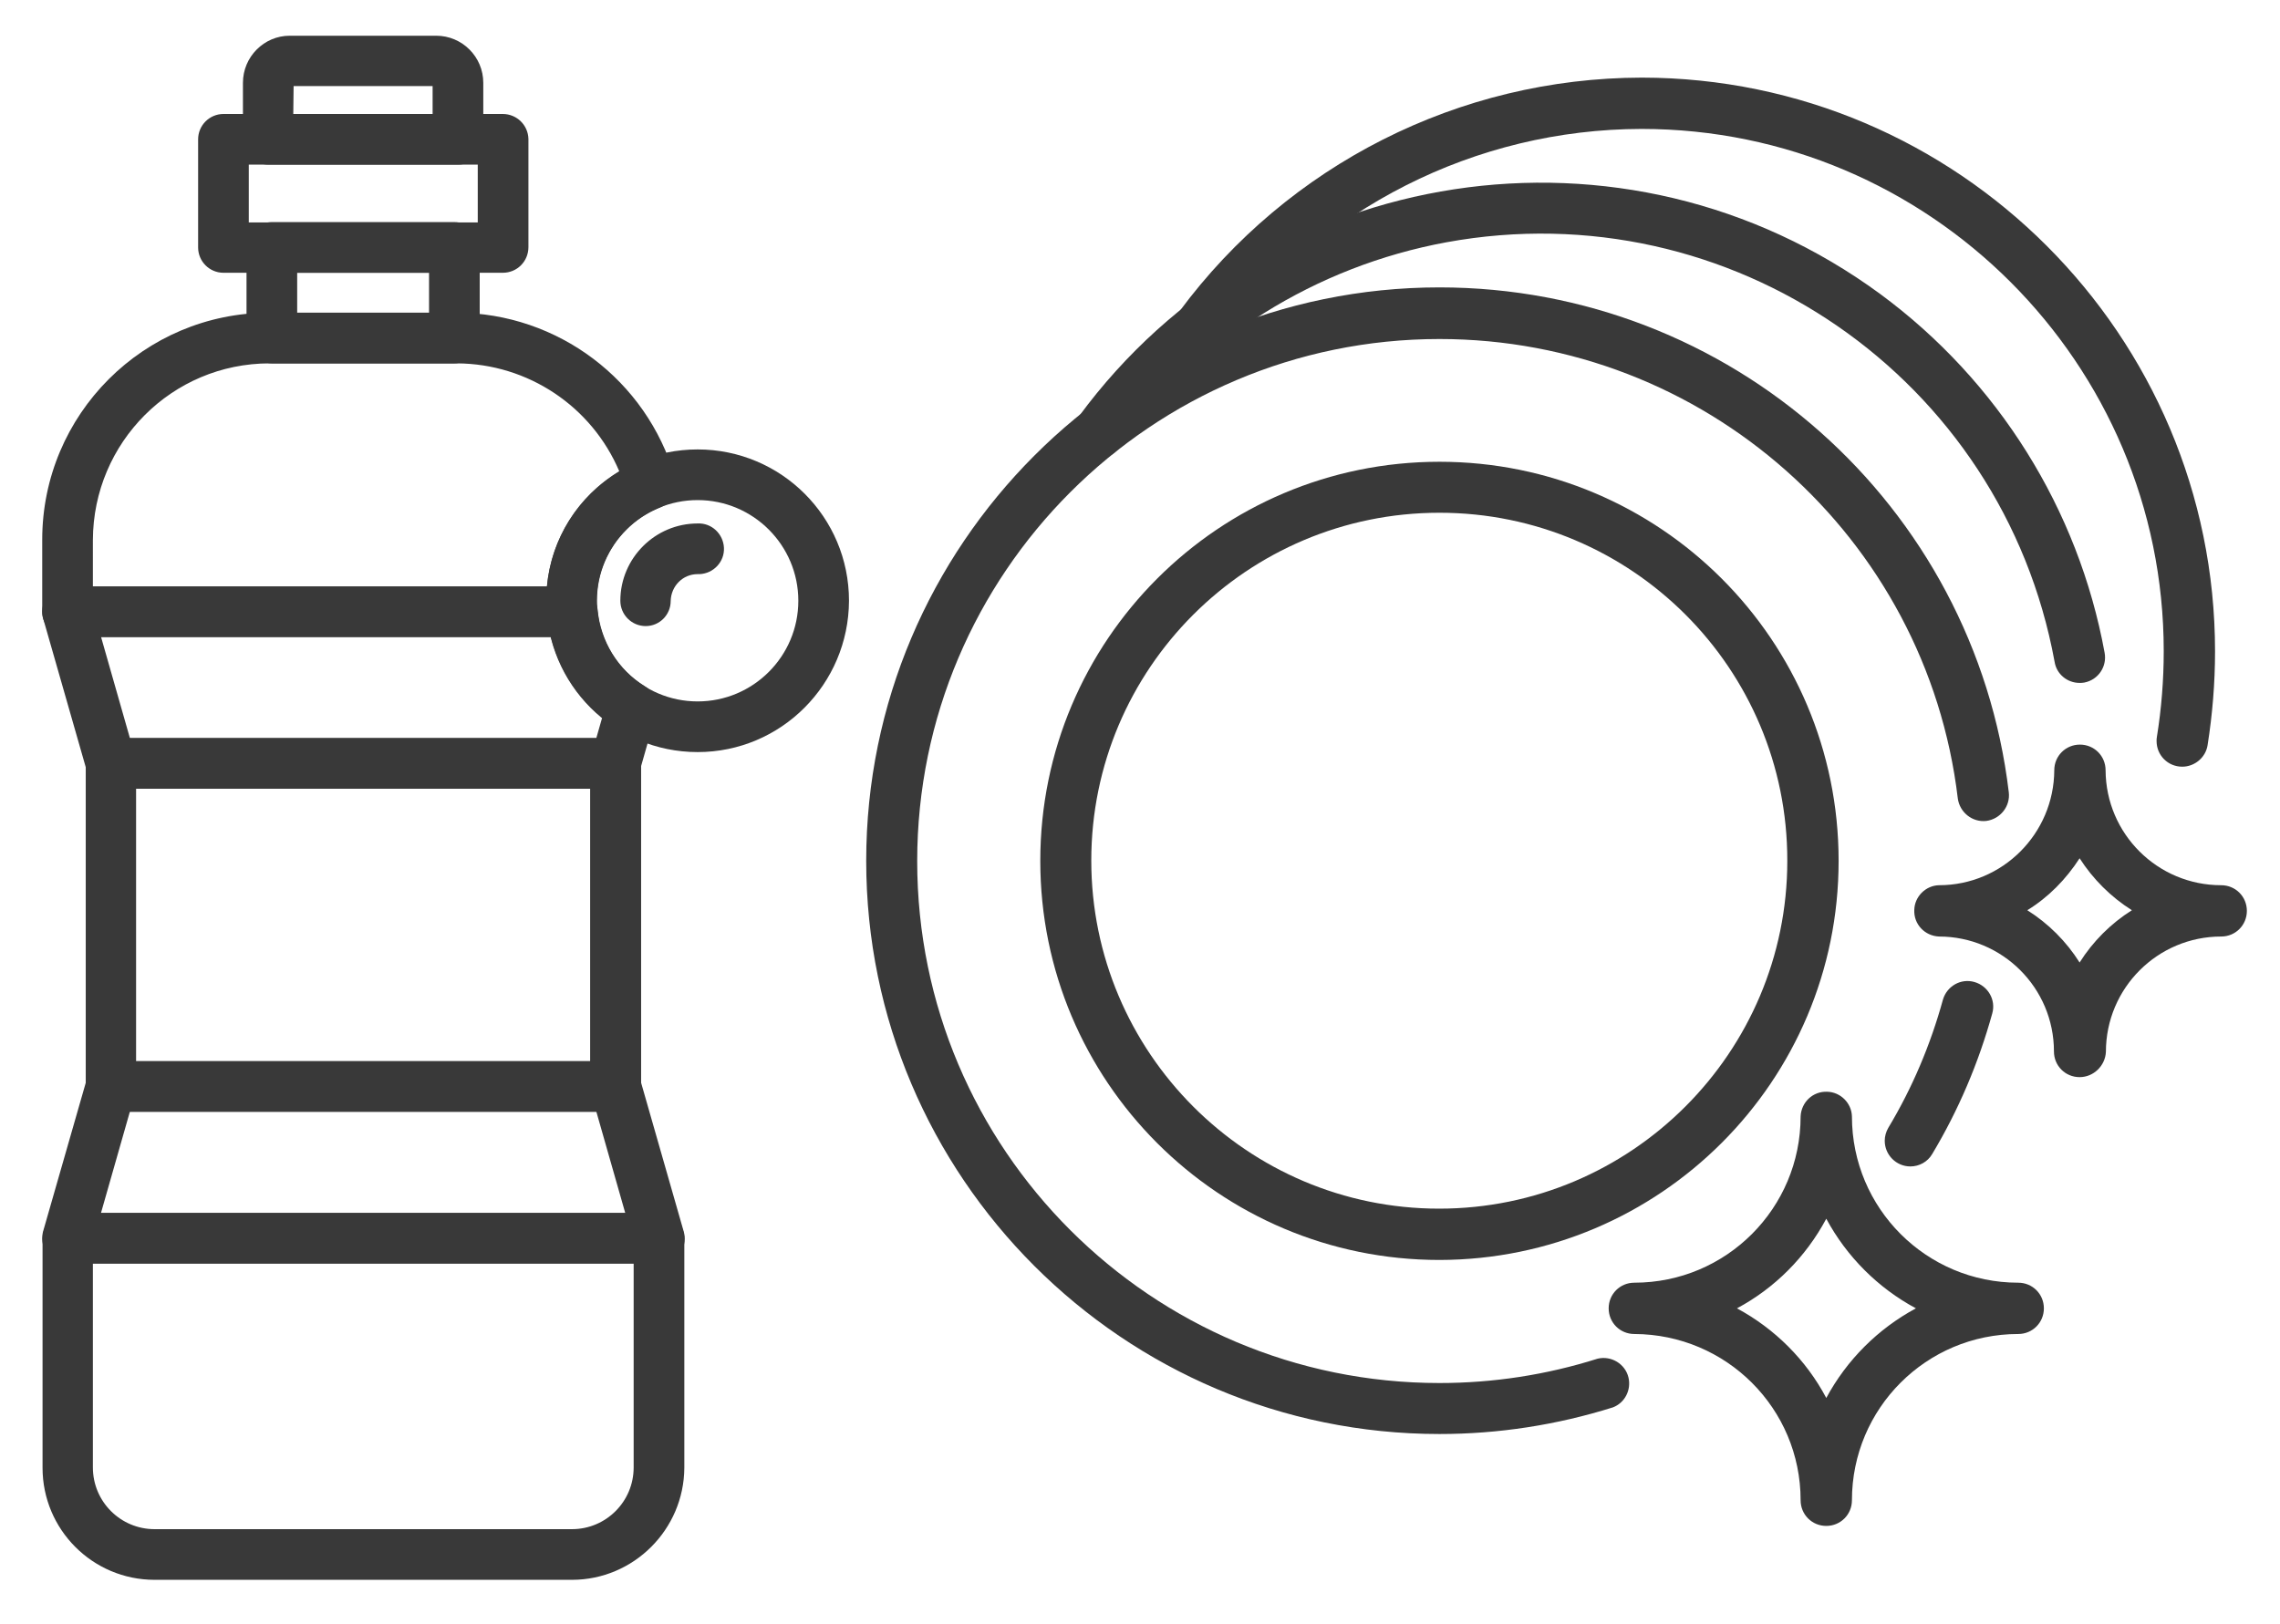
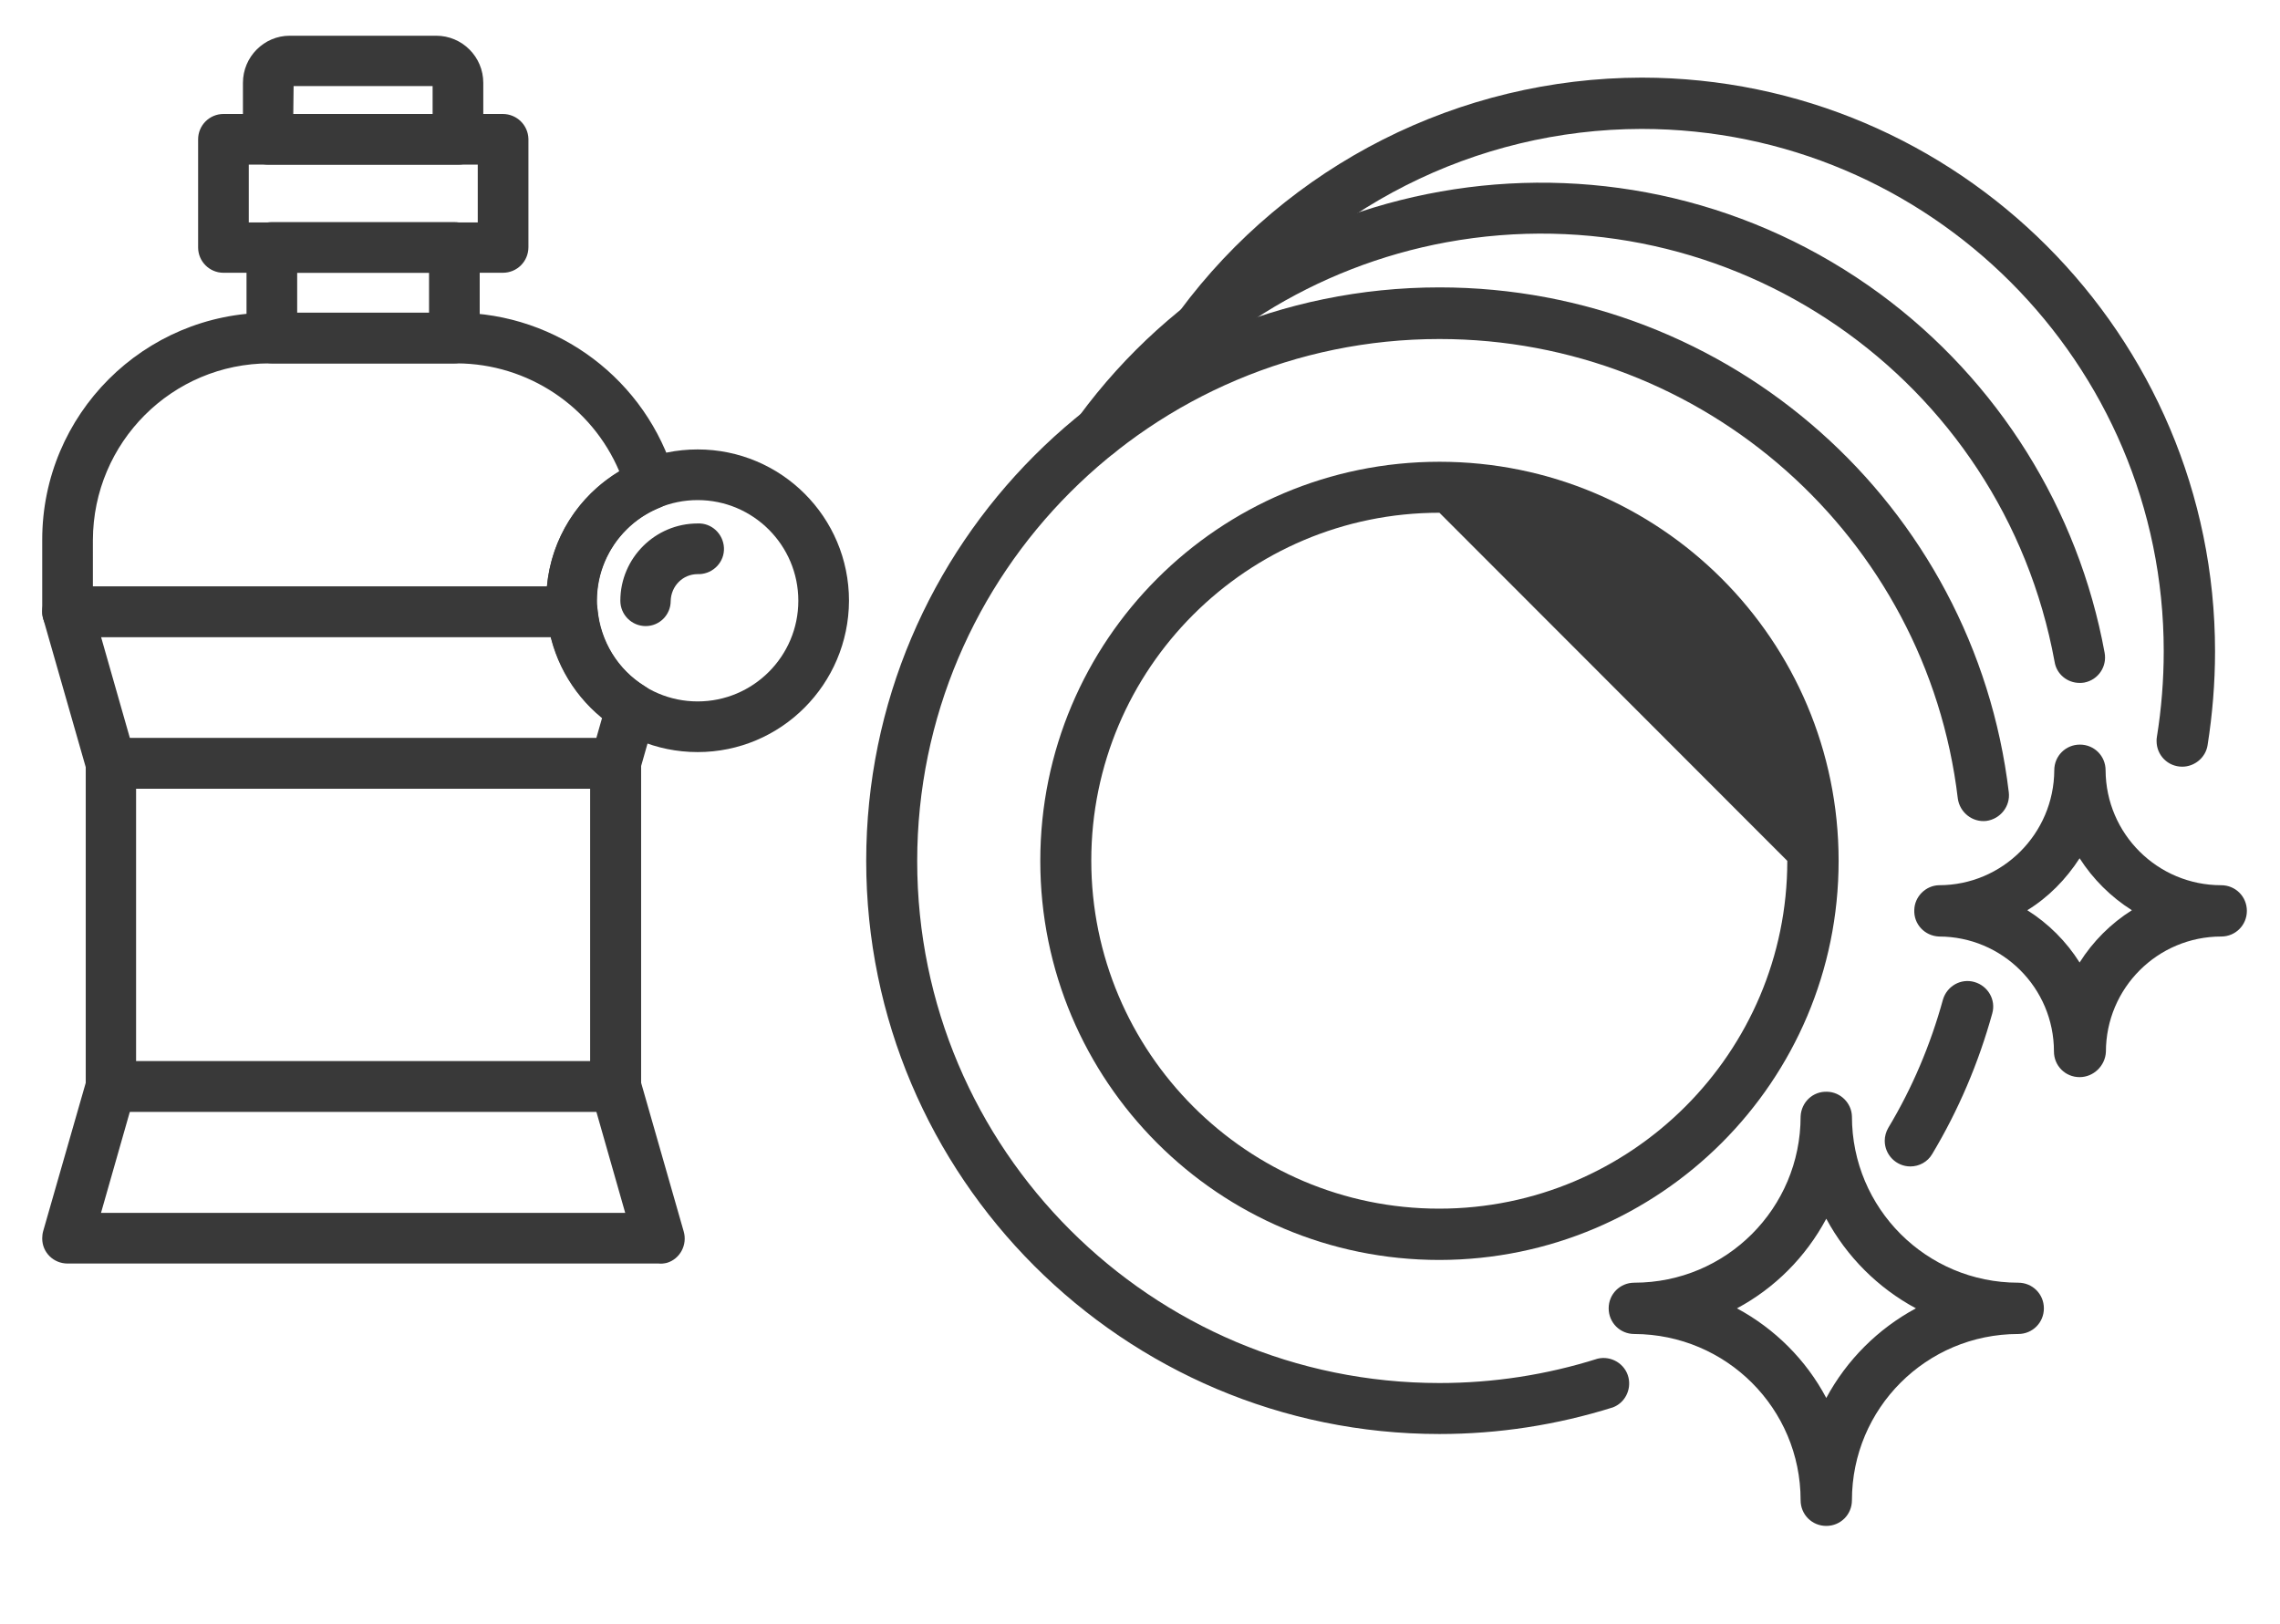
<svg xmlns="http://www.w3.org/2000/svg" version="1.1" id="Layer_1" x="0px" y="0px" viewBox="0 0 702 500" style="enable-background:new 0 0 702 500;" xml:space="preserve">
  <style type="text/css">
	.st0{fill:#393939;}
</style>
  <path class="st0" d="M443.2,441.6c-97.3,0-176.5-79.2-176.5-176.5S345.9,88.5,443.2,88.5c89.4,0,164.7,66.8,175.3,155.5  c0.5,4.3-2.6,8.2-6.9,8.8c-4.3,0.5-8.2-2.6-8.8-6.9c-9.6-80.6-78.2-141.5-159.6-141.5c-88.6,0-160.8,72.1-160.8,160.8  s72.1,160.7,160.8,160.7c16.5,0,32.9-2.5,48.7-7.5c4.2-1,8.5,1.6,9.5,5.8c0.9,3.8-1.1,7.8-4.8,9.2l0,0  C479.4,438.8,461.4,441.6,443.2,441.6z" />
  <path class="st0" d="M588.2,359.2c-4.4,0-7.9-3.6-7.9-7.9c0-1.4,0.4-2.8,1.1-4c7.4-12.3,13-25.6,16.8-39.4c1.2-4.2,5.5-6.7,9.7-5.5  c4.2,1.2,6.7,5.5,5.5,9.7c-4.2,15.2-10.4,29.8-18.5,43.3C593.5,357.8,590.9,359.2,588.2,359.2z" />
  <path class="st0" d="M640.3,210.3c-3.8,0-7.1-2.7-7.7-6.5c-16-87.4-99.8-145.2-187.2-129.2c-40.3,7.4-76.2,29.9-100.5,62.9  c-2.4,3.6-7.3,4.7-10.9,2.3c-3.6-2.4-4.7-7.3-2.3-10.9c0.1-0.2,0.3-0.5,0.5-0.7C389.9,49.7,500.4,32.8,579,90.6  c36.2,26.7,60.9,66.2,69,110.4c0.8,4.3-2,8.4-6.3,9.2c0,0,0,0,0,0l0,0C641.2,210.3,640.7,210.3,640.3,210.3z" />
  <path class="st0" d="M671.9,236.1c-4.4,0-7.9-3.5-7.9-7.9c0-0.4,0-0.9,0.1-1.3l0,0c1.4-8.7,2.1-17.5,2.1-26.4  c0-88.6-72.1-160.8-160.8-160.8c-51.1,0.1-99.1,24.4-129.5,65.5c-2.6,3.5-7.5,4.2-11.1,1.7c-3.5-2.6-4.2-7.5-1.6-11.1  c33.4-45.1,86.1-71.8,142.3-71.9C602.8,24,682,103.2,682,200.6c0,9.7-0.8,19.4-2.3,28.9C679.1,233.3,675.7,236.1,671.9,236.1z" />
-   <path class="st0" d="M443.2,388c-67.9,0-122.9-55-122.9-122.9s55-122.9,122.9-122.9s122.9,55,122.9,122.9c0,0,0,0,0,0  C566.1,332.9,511.1,387.9,443.2,388z M443.2,157.9c-59.2,0-107.2,48-107.2,107.1s48,107.2,107.1,107.2s107.2-48,107.2-107.1l0,0  C550.4,205.9,502.4,157.9,443.2,157.9L443.2,157.9z" />
+   <path class="st0" d="M443.2,388c-67.9,0-122.9-55-122.9-122.9s55-122.9,122.9-122.9s122.9,55,122.9,122.9c0,0,0,0,0,0  C566.1,332.9,511.1,387.9,443.2,388z M443.2,157.9c-59.2,0-107.2,48-107.2,107.1s48,107.2,107.1,107.2s107.2-48,107.2-107.1l0,0  L443.2,157.9z" />
  <path class="st0" d="M562.3,469.9c-4.4,0-7.9-3.5-7.9-7.9c0-28.3-22.9-51.1-51.2-51.2c-4.4,0-7.9-3.5-7.9-7.9c0-4.4,3.5-7.9,7.9-7.9  c28.3,0,51.2-22.9,51.2-51.2c0.2-4.4,3.8-7.8,8.2-7.6c4.1,0.1,7.5,3.5,7.6,7.6c0,28.3,22.9,51.2,51.2,51.2c4.4,0,7.9,3.5,7.9,7.9  c0,4.4-3.5,7.9-7.9,7.9c-28.3,0-51.2,22.9-51.2,51.2C570.2,466.4,566.7,469.9,562.3,469.9L562.3,469.9z M534.8,402.9  c11.7,6.3,21.3,15.9,27.5,27.6c6.3-11.7,15.9-21.3,27.6-27.6c-11.7-6.3-21.3-15.9-27.6-27.6C556,387.1,546.4,396.7,534.8,402.9z" />
  <path class="st0" d="M640.3,331.7c-4.4,0-7.9-3.5-7.9-7.9v0c0-19.6-15.9-35.4-35.4-35.4c-4.4-0.2-7.8-3.8-7.6-8.2  c0.1-4.1,3.5-7.5,7.6-7.6c19.6,0,35.4-15.9,35.5-35.4c0-4.4,3.5-7.9,7.9-7.9s7.9,3.5,7.9,7.9l0,0c0.1,19.6,16,35.4,35.6,35.4  c4.4,0,7.9,3.5,7.9,7.9c0,4.4-3.5,7.9-7.9,7.9c-19.6,0-35.5,15.9-35.5,35.5C648.2,328.2,644.6,331.7,640.3,331.7L640.3,331.7  L640.3,331.7z M624.2,280.3c6.5,4.1,12,9.6,16.1,16.1c4.1-6.5,9.6-12,16.1-16.1c-6.5-4.1-12-9.6-16.1-16  C636.1,270.8,630.7,276.3,624.2,280.3z" />
  <path class="st0" d="M189.5,342.4H34.2c-4.3,0-7.8-3.5-7.8-7.8l0,0v-99.5c0-4.3,3.5-7.8,7.8-7.8c0,0,0,0,0,0h155.4  c4.3,0,7.8,3.5,7.8,7.8v99.5C197.3,338.9,193.8,342.4,189.5,342.4z M41.9,326.8h139.8v-83.9H41.9V326.8z" />
-   <path class="st0" d="M176.1,486.5H47.6c-19.1,0-34.5-15.5-34.5-34.5v-70.6c0-4.3,3.5-7.8,7.8-7.8h182c4.3,0,7.8,3.5,7.8,7.8V452  C210.6,471,195.1,486.5,176.1,486.5z M28.6,389.1v62.8c0,10.5,8.5,19,19,19c0,0,0,0,0,0h128.5c10.5,0,19-8.5,19-19v-62.8H28.6z" />
  <path class="st0" d="M202.8,389.1h-182c-4.3,0-7.8-3.4-7.8-7.7c0,0,0,0,0-0.1c0-0.7,0.1-1.5,0.3-2.2l13.4-46.7c1-3.3,4-5.6,7.5-5.6  h155.4c3.5,0,6.5,2.3,7.5,5.6l13.4,46.8c1.2,4.1-1.1,8.5-5.2,9.7C204.4,389.1,203.6,389.2,202.8,389.1L202.8,389.1z M31.1,373.5  h161.4l-8.9-31.2H40L31.1,373.5z" />
  <path class="st0" d="M139.9,111.9H83.7c-4.3,0-7.8-3.5-7.8-7.8V76.2c0-4.3,3.5-7.8,7.8-7.8l0,0h56.2c4.3,0,7.8,3.4,7.8,7.7  c0,0,0,0,0,0v27.9C147.7,108.4,144.2,111.9,139.9,111.9C139.9,111.9,139.9,111.9,139.9,111.9z M91.5,96.3h40.6V84H91.5V96.3z" />
  <path class="st0" d="M154.8,84h-86c-4.3,0-7.8-3.5-7.8-7.8c0,0,0,0,0,0V42.9c0-4.3,3.5-7.8,7.8-7.8l0,0h86c4.3,0,7.8,3.4,7.9,7.7  c0,0,0,0,0,0v33.3C162.7,80.5,159.2,84,154.8,84C154.9,84,154.9,84,154.8,84L154.8,84z M76.6,68.5h70.5V50.7H76.6V68.5z" />
  <path class="st0" d="M141.1,50.7H82.6c-4.3,0-7.8-3.5-7.8-7.8V25.5c0-8,6.5-14.5,14.4-14.5c0,0,0,0,0,0h45.1c8,0,14.5,6.5,14.5,14.5  v17.4C148.9,47.2,145.4,50.7,141.1,50.7C141.1,50.7,141.1,50.7,141.1,50.7L141.1,50.7z M90.3,35.1h42.9v-8.6H90.4L90.3,35.1z" />
  <path class="st0" d="M176.2,196.2H20.8c-4.3,0-7.8-3.5-7.8-7.8l0,0v-22.2c0-38.6,31.3-69.9,69.9-69.9h57.7  c31.1,0.1,58.5,20.7,67.2,50.6c1.1,3.8-0.9,7.9-4.6,9.4c-11.8,4.7-19.5,16.1-19.5,28.7c0,0.9,0,1.8,0.1,2.7c0.4,4.3-2.8,8.1-7.1,8.4  C176.6,196.1,176.4,196.1,176.2,196.2L176.2,196.2z M28.6,180.6h139.8c1.3-14.7,9.6-27.9,22.3-35.4c-8.5-20.1-28.2-33.2-50-33.3H83  c-30,0-54.3,24.3-54.4,54.4V180.6z" />
  <path class="st0" d="M189.5,242.9H34.2c-3.5,0-6.5-2.3-7.5-5.6l-13.4-46.8c-1.2-4.1,1.2-8.4,5.3-9.6c0,0,0,0,0,0  c0.7-0.2,1.4-0.3,2.2-0.3h155.4c4,0,7.4,3.1,7.8,7.1c0.9,9.7,6.2,18.5,14.5,23.6c3,1.8,4.3,5.4,3.4,8.8l-4.9,17.2  C196,240.6,193,242.9,189.5,242.9z M40,227.3h143.6l1.8-6.3c-7.8-6.4-13.3-15.1-15.8-24.9H31.1L40,227.3z" />
  <path class="st0" d="M214.8,231.6c-25.7,0-46.6-20.8-46.6-46.6c0-25.7,20.8-46.6,46.6-46.6c25.7,0,46.6,20.8,46.6,46.6l0,0l0,0  C261.3,210.7,240.5,231.6,214.8,231.6z M214.8,154c-17.1,0-31,13.9-31,31s13.9,31,31,31s31-13.9,31-31S231.9,154,214.8,154z" />
  <path class="st0" d="M198.8,192.8c-4.3,0-7.8-3.5-7.8-7.8c0-13.1,10.7-23.8,23.8-23.8c4.3-0.2,7.9,3.2,8.1,7.5s-3.2,7.9-7.5,8.1  h-0.6c-4.6,0-8.2,3.7-8.3,8.3C206.5,189.3,203.1,192.8,198.8,192.8C198.8,192.8,198.8,192.8,198.8,192.8z" />
</svg>